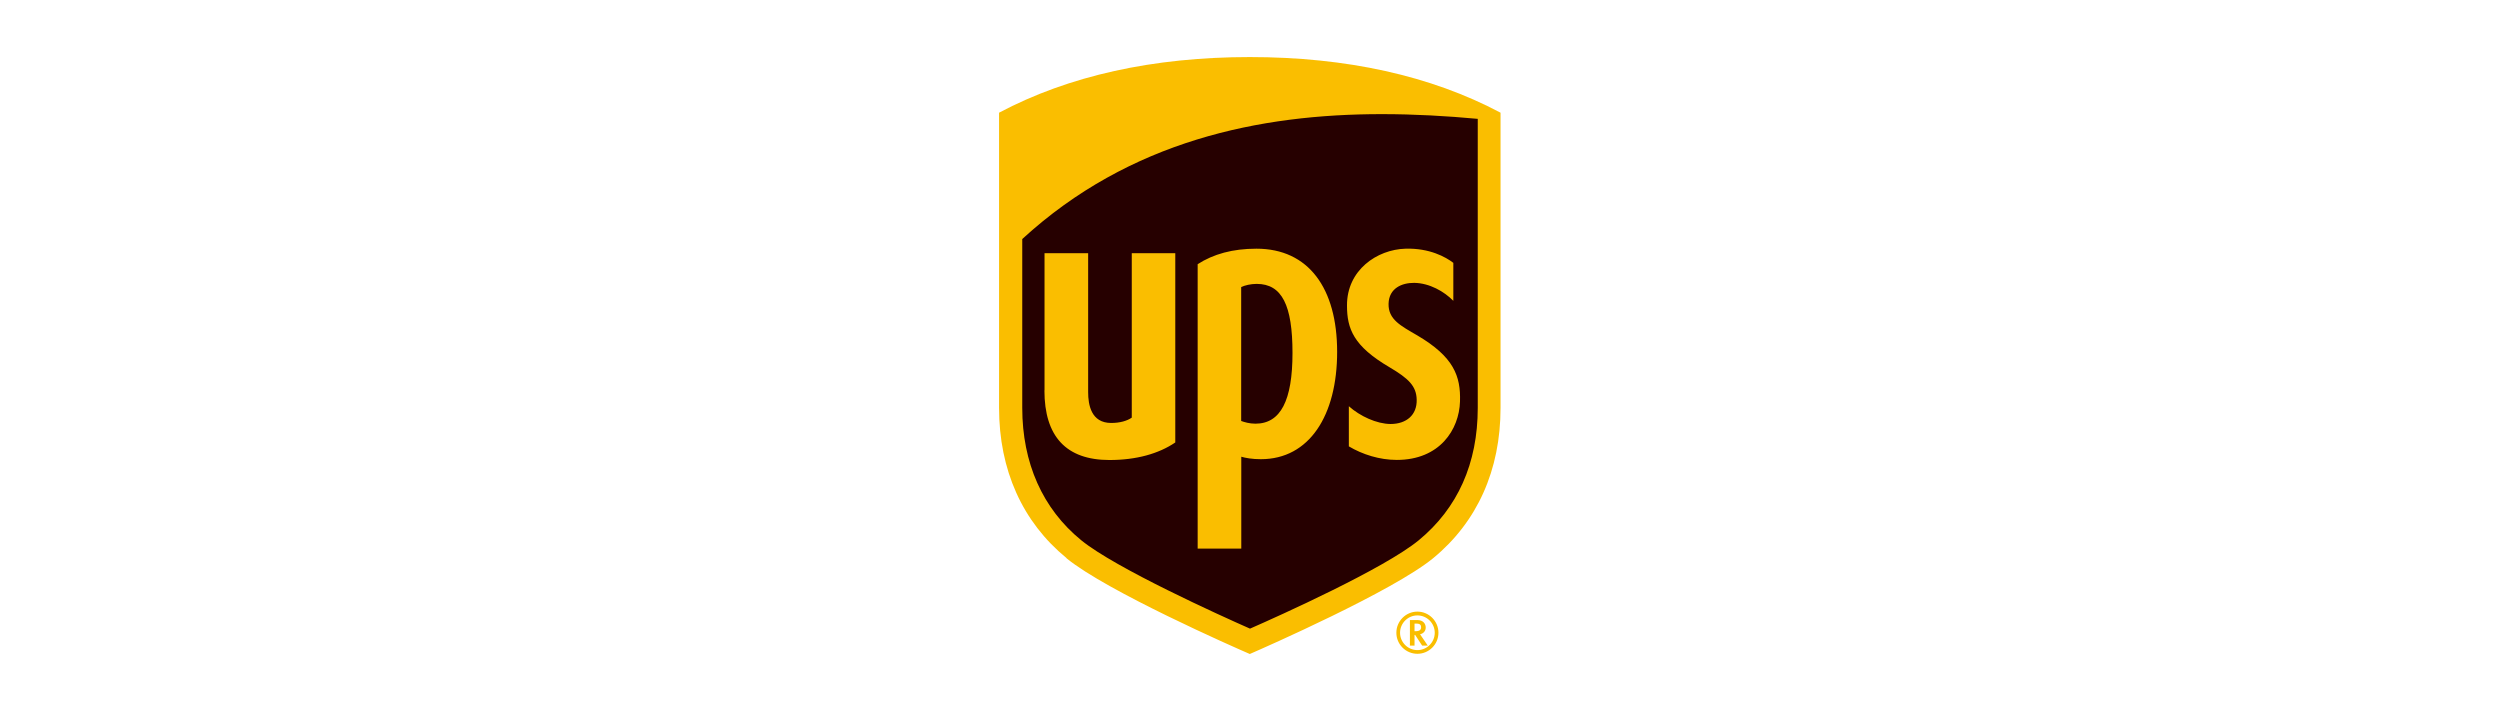
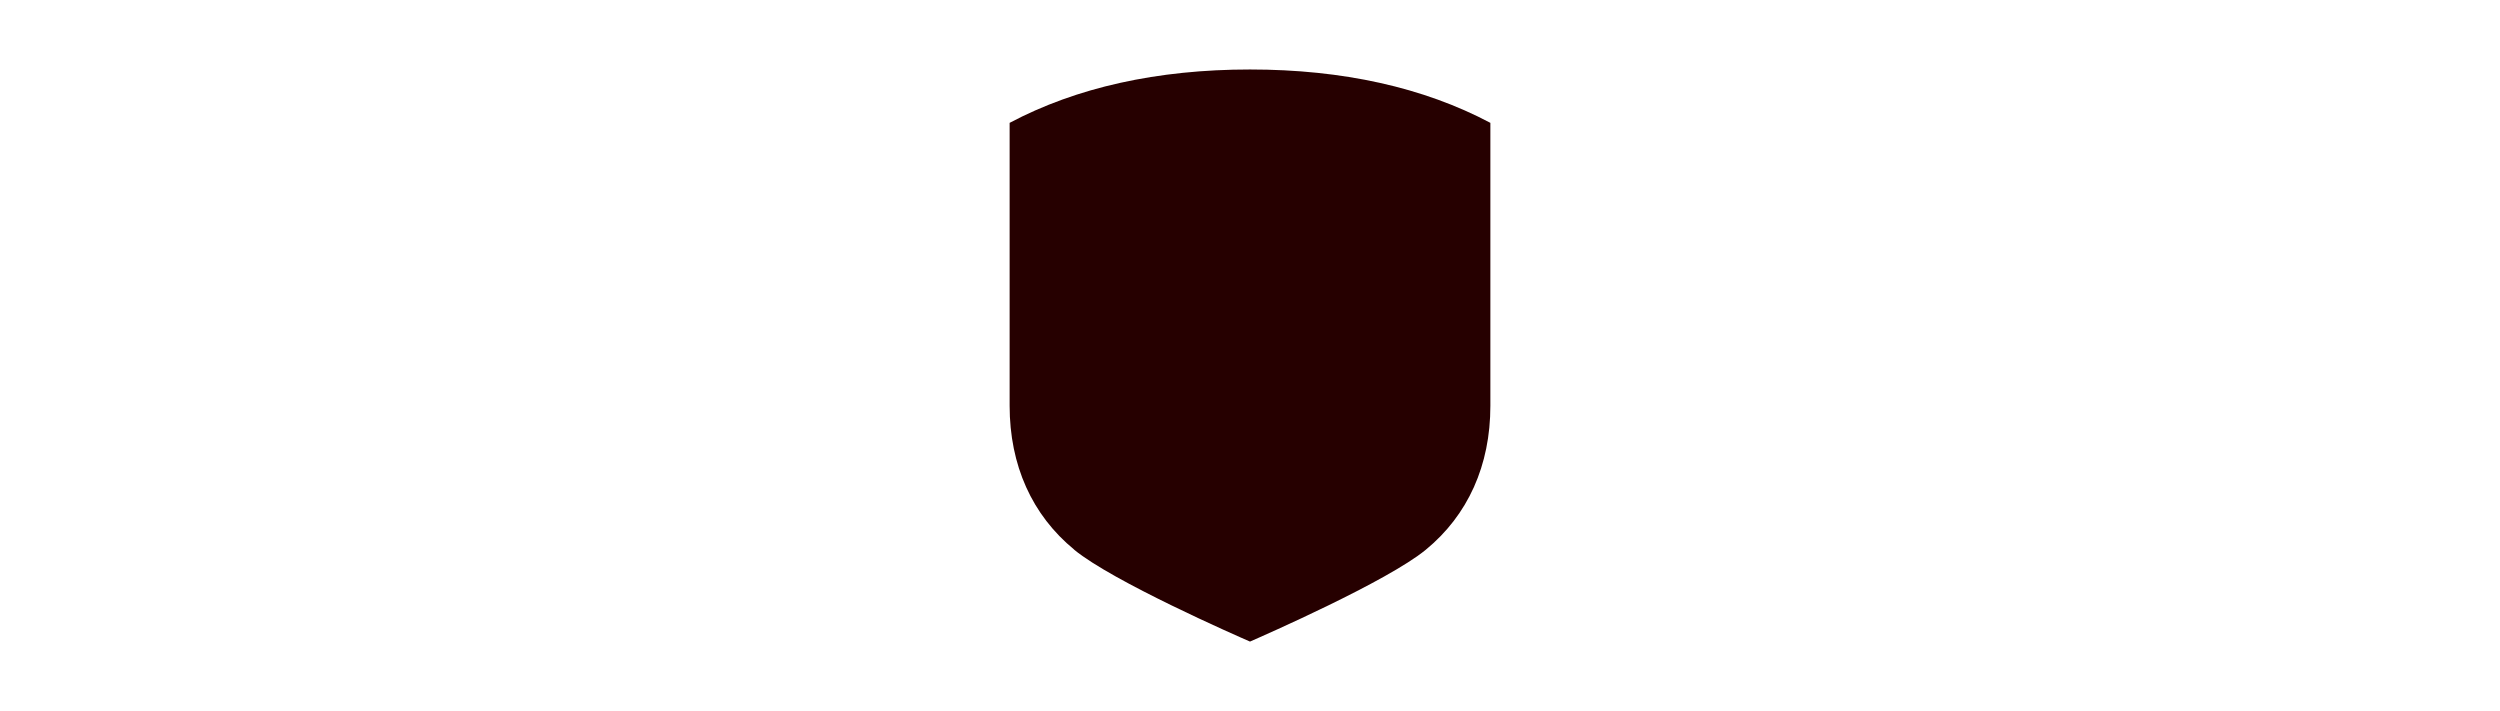
<svg xmlns="http://www.w3.org/2000/svg" id="_图层_1" data-name="图层 1" width="8.58cm" height="2.44cm" viewBox="0 0 243.28 69.27">
  <defs>
    <style>
      .cls-1 {
        fill: #fabe00;
      }

      .cls-1, .cls-2 {
        stroke-width: 0px;
      }

      .cls-2 {
        fill: #260000;
      }
    </style>
  </defs>
  <path class="cls-2" d="m104.52,53.56c-4.12-3.38-6.3-8.23-6.3-14.03V11.97c6.51-3.45,14.38-5.2,23.42-5.2s16.91,1.75,23.42,5.2v27.57c0,5.8-2.18,10.65-6.3,14.03-3.77,3.09-15.75,8.34-17.12,8.94-1.38-.6-13.35-5.85-17.12-8.94Z" />
-   <path class="cls-1" d="m143.83,11.58c-3.02-.28-6.15-.46-9.35-.46-11.84,0-24.54,2.55-35.03,12.17v16.45c0,5.36,1.98,9.83,5.75,12.9,3.32,2.71,13.56,7.34,16.44,8.61,2.85-1.25,13.05-5.83,16.44-8.61,3.79-3.12,5.75-7.49,5.75-12.9V11.58m-42.21,26.45v-13.36h4.25v13.55c0,1.21.29,2.99,2.24,2.99.86,0,1.55-.2,2.01-.52v-16.02h4.24v18.44c-1.62,1.1-3.8,1.71-6.41,1.71-4.21,0-6.34-2.28-6.34-6.79m19.18,15.42h-4.25v-27.71c1.54-.99,3.41-1.51,5.73-1.51,5.07,0,7.86,3.85,7.86,10.05s-2.71,10.46-7.43,10.46c-.87,0-1.49-.12-1.91-.24v8.95Zm0-12.43c.3.11.8.26,1.38.26,2.45,0,3.61-2.25,3.61-6.89s-1.02-6.73-3.49-6.73c-.58,0-1.16.14-1.51.31v13.06Zm10.3-11.25c-.02-3.44,2.91-5.46,5.7-5.54,2.33-.07,3.92.81,4.66,1.38v3.7c-.89-.91-2.32-1.73-3.81-1.75-1.2-.01-2.46.52-2.5,2.03-.04,1.55,1.21,2.16,2.8,3.09,3.55,2.09,4.24,3.96,4.16,6.44-.08,2.72-1.96,5.69-6.16,5.69-1.68,0-3.34-.53-4.67-1.32v-3.91c1.09.97,2.71,1.72,4.06,1.73,1.56,0,2.59-.89,2.55-2.37-.03-1.33-.79-2.06-2.65-3.16-3.51-2.06-4.14-3.75-4.14-6.01m-27.33,24.6c-4.3-3.52-6.57-8.59-6.57-14.64V10.98c6.79-3.6,15.01-5.42,24.43-5.42,9.43,0,17.65,1.82,24.43,5.42v28.77c0,6.05-2.27,11.11-6.57,14.64-3.93,3.22-16.43,8.71-17.86,9.33-1.44-.62-13.93-6.11-17.86-9.33Zm33.46,6.03v2.5h.45v-1.04h.06c.03.05.68,1.04.68,1.04h.55s-.68-1-.75-1.1c.33-.08.55-.32.55-.66s-.22-.73-.83-.73h-.71Zm.66.36c.38,0,.43.19.43.35,0,.23-.1.39-.58.39h-.06v-.74h.21Zm1.76.89c0,.93-.76,1.69-1.69,1.69s-1.69-.76-1.69-1.69.76-1.69,1.69-1.69,1.69.76,1.69,1.69m-1.69-2.06c-1.13,0-2.05.93-2.05,2.06s.92,2.05,2.05,2.05,2.05-.92,2.05-2.05-.92-2.06-2.05-2.06" />
</svg>